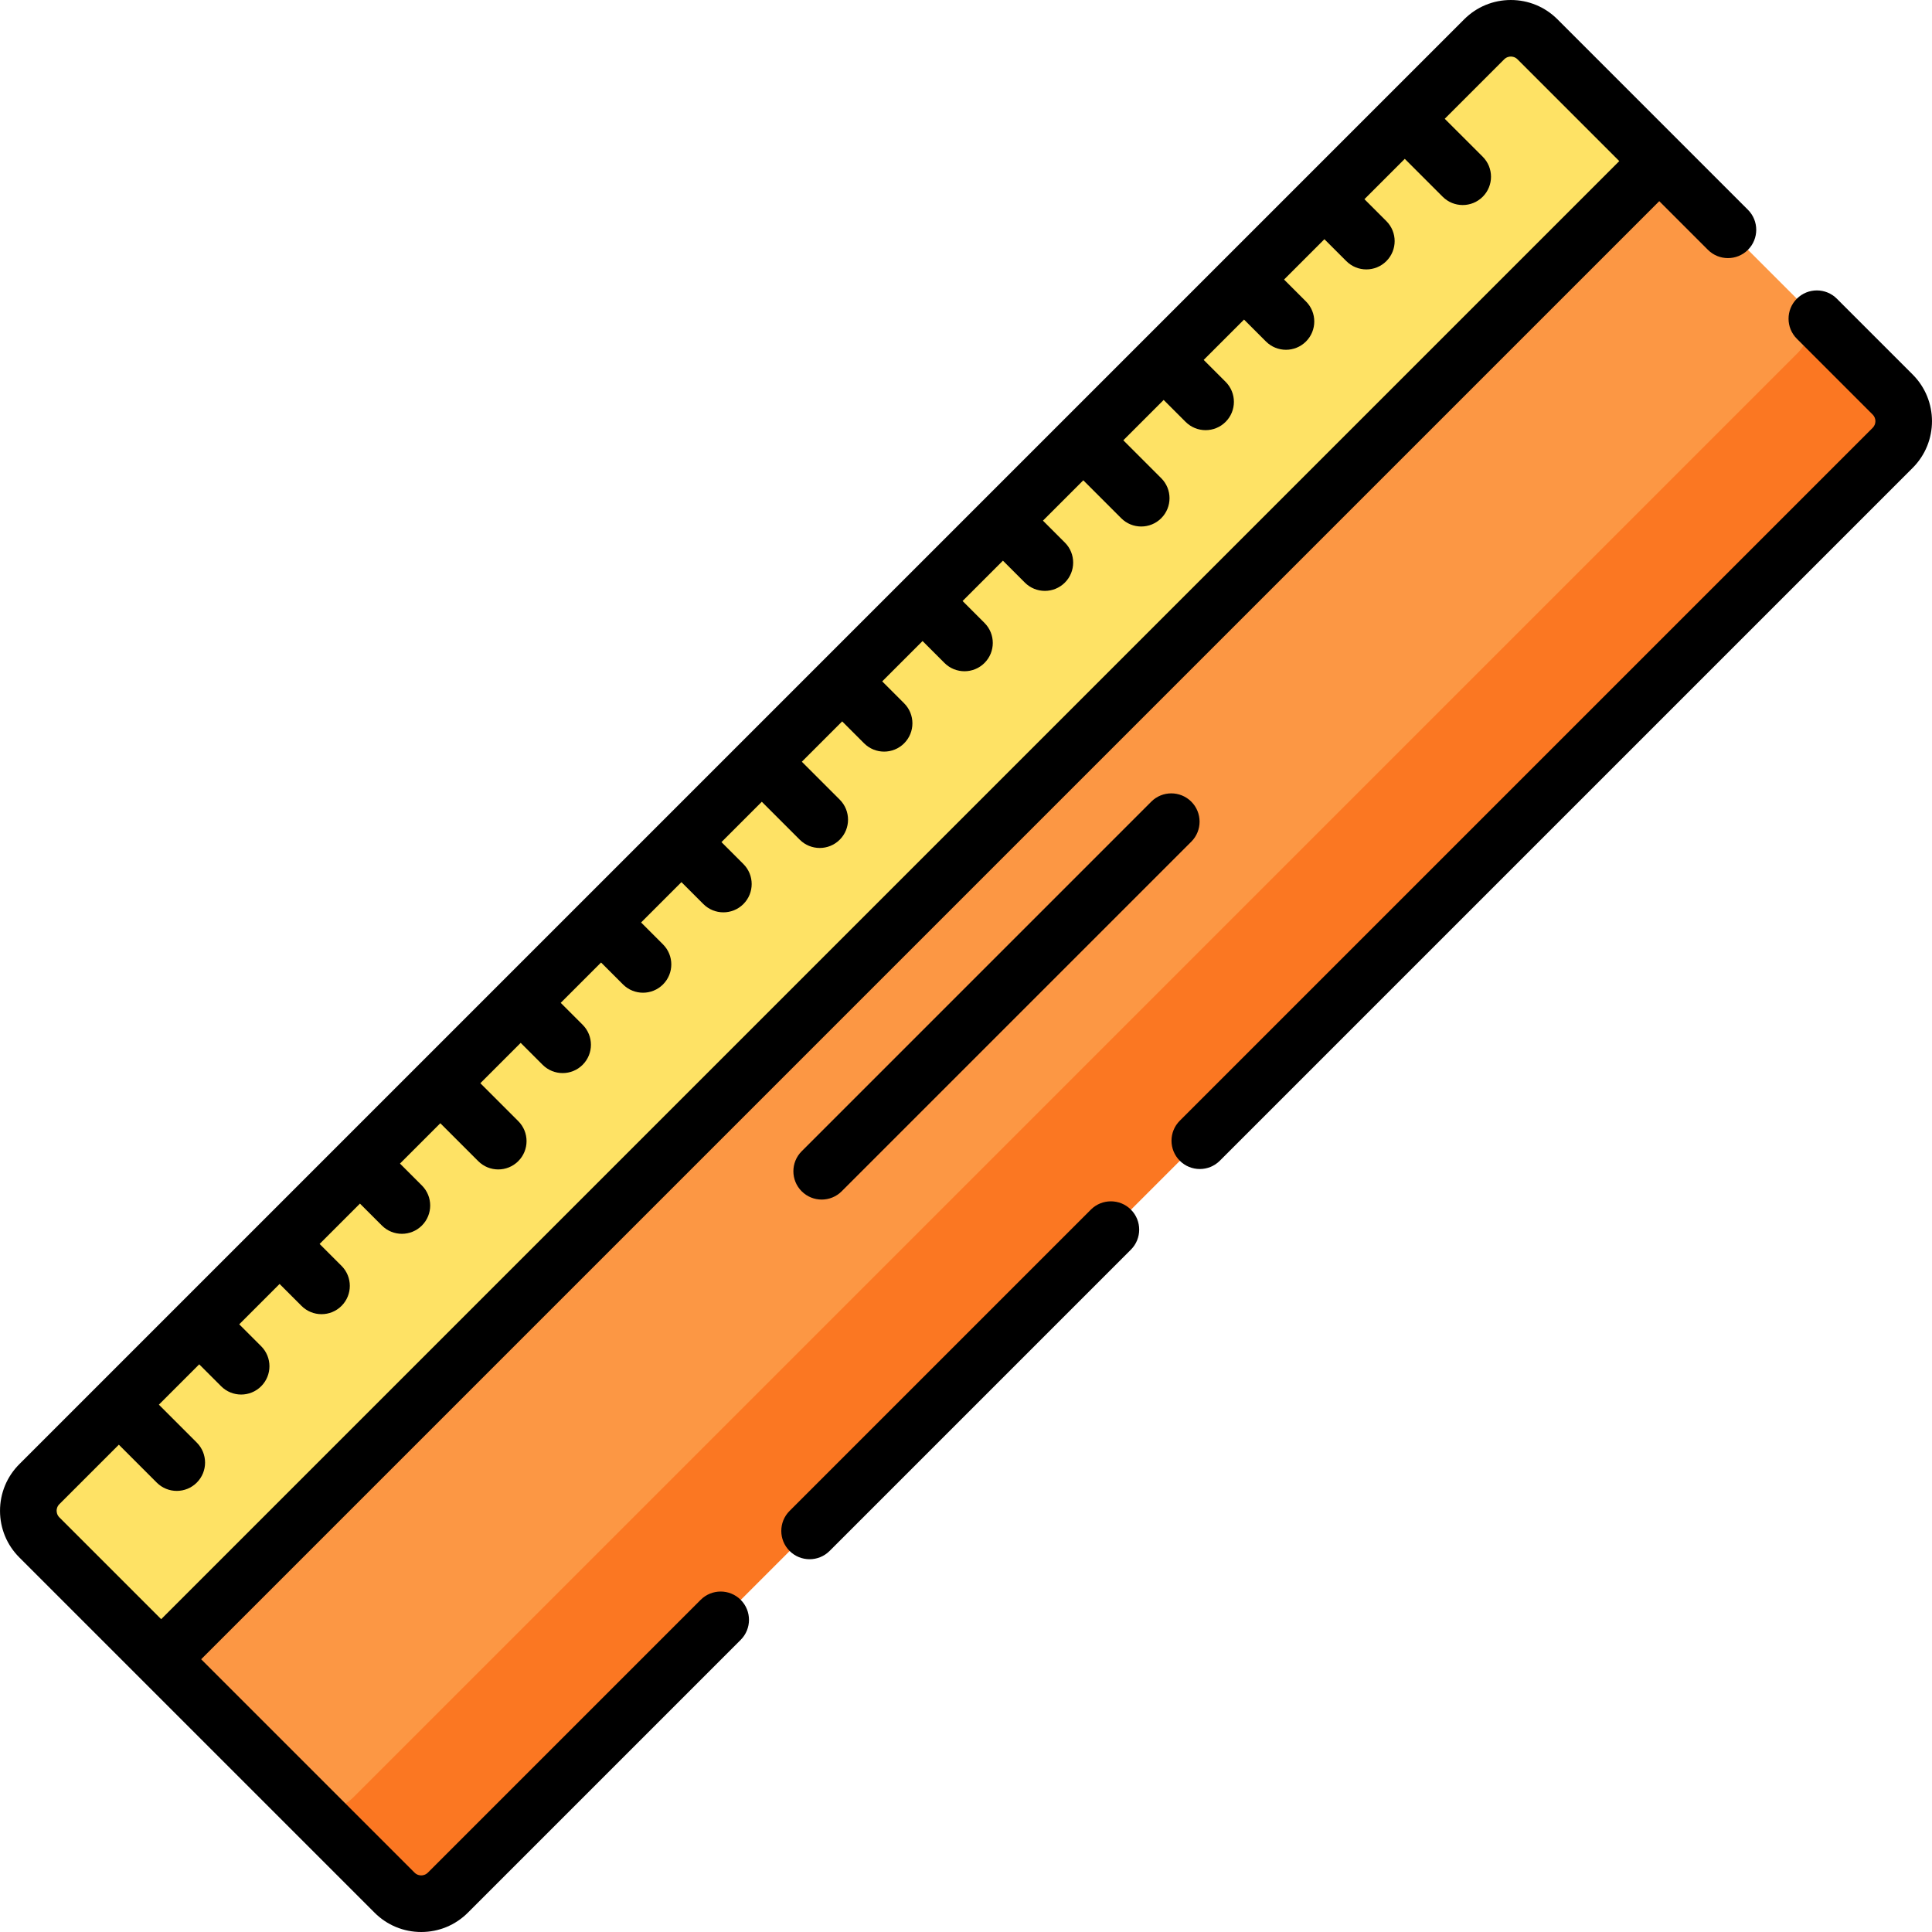
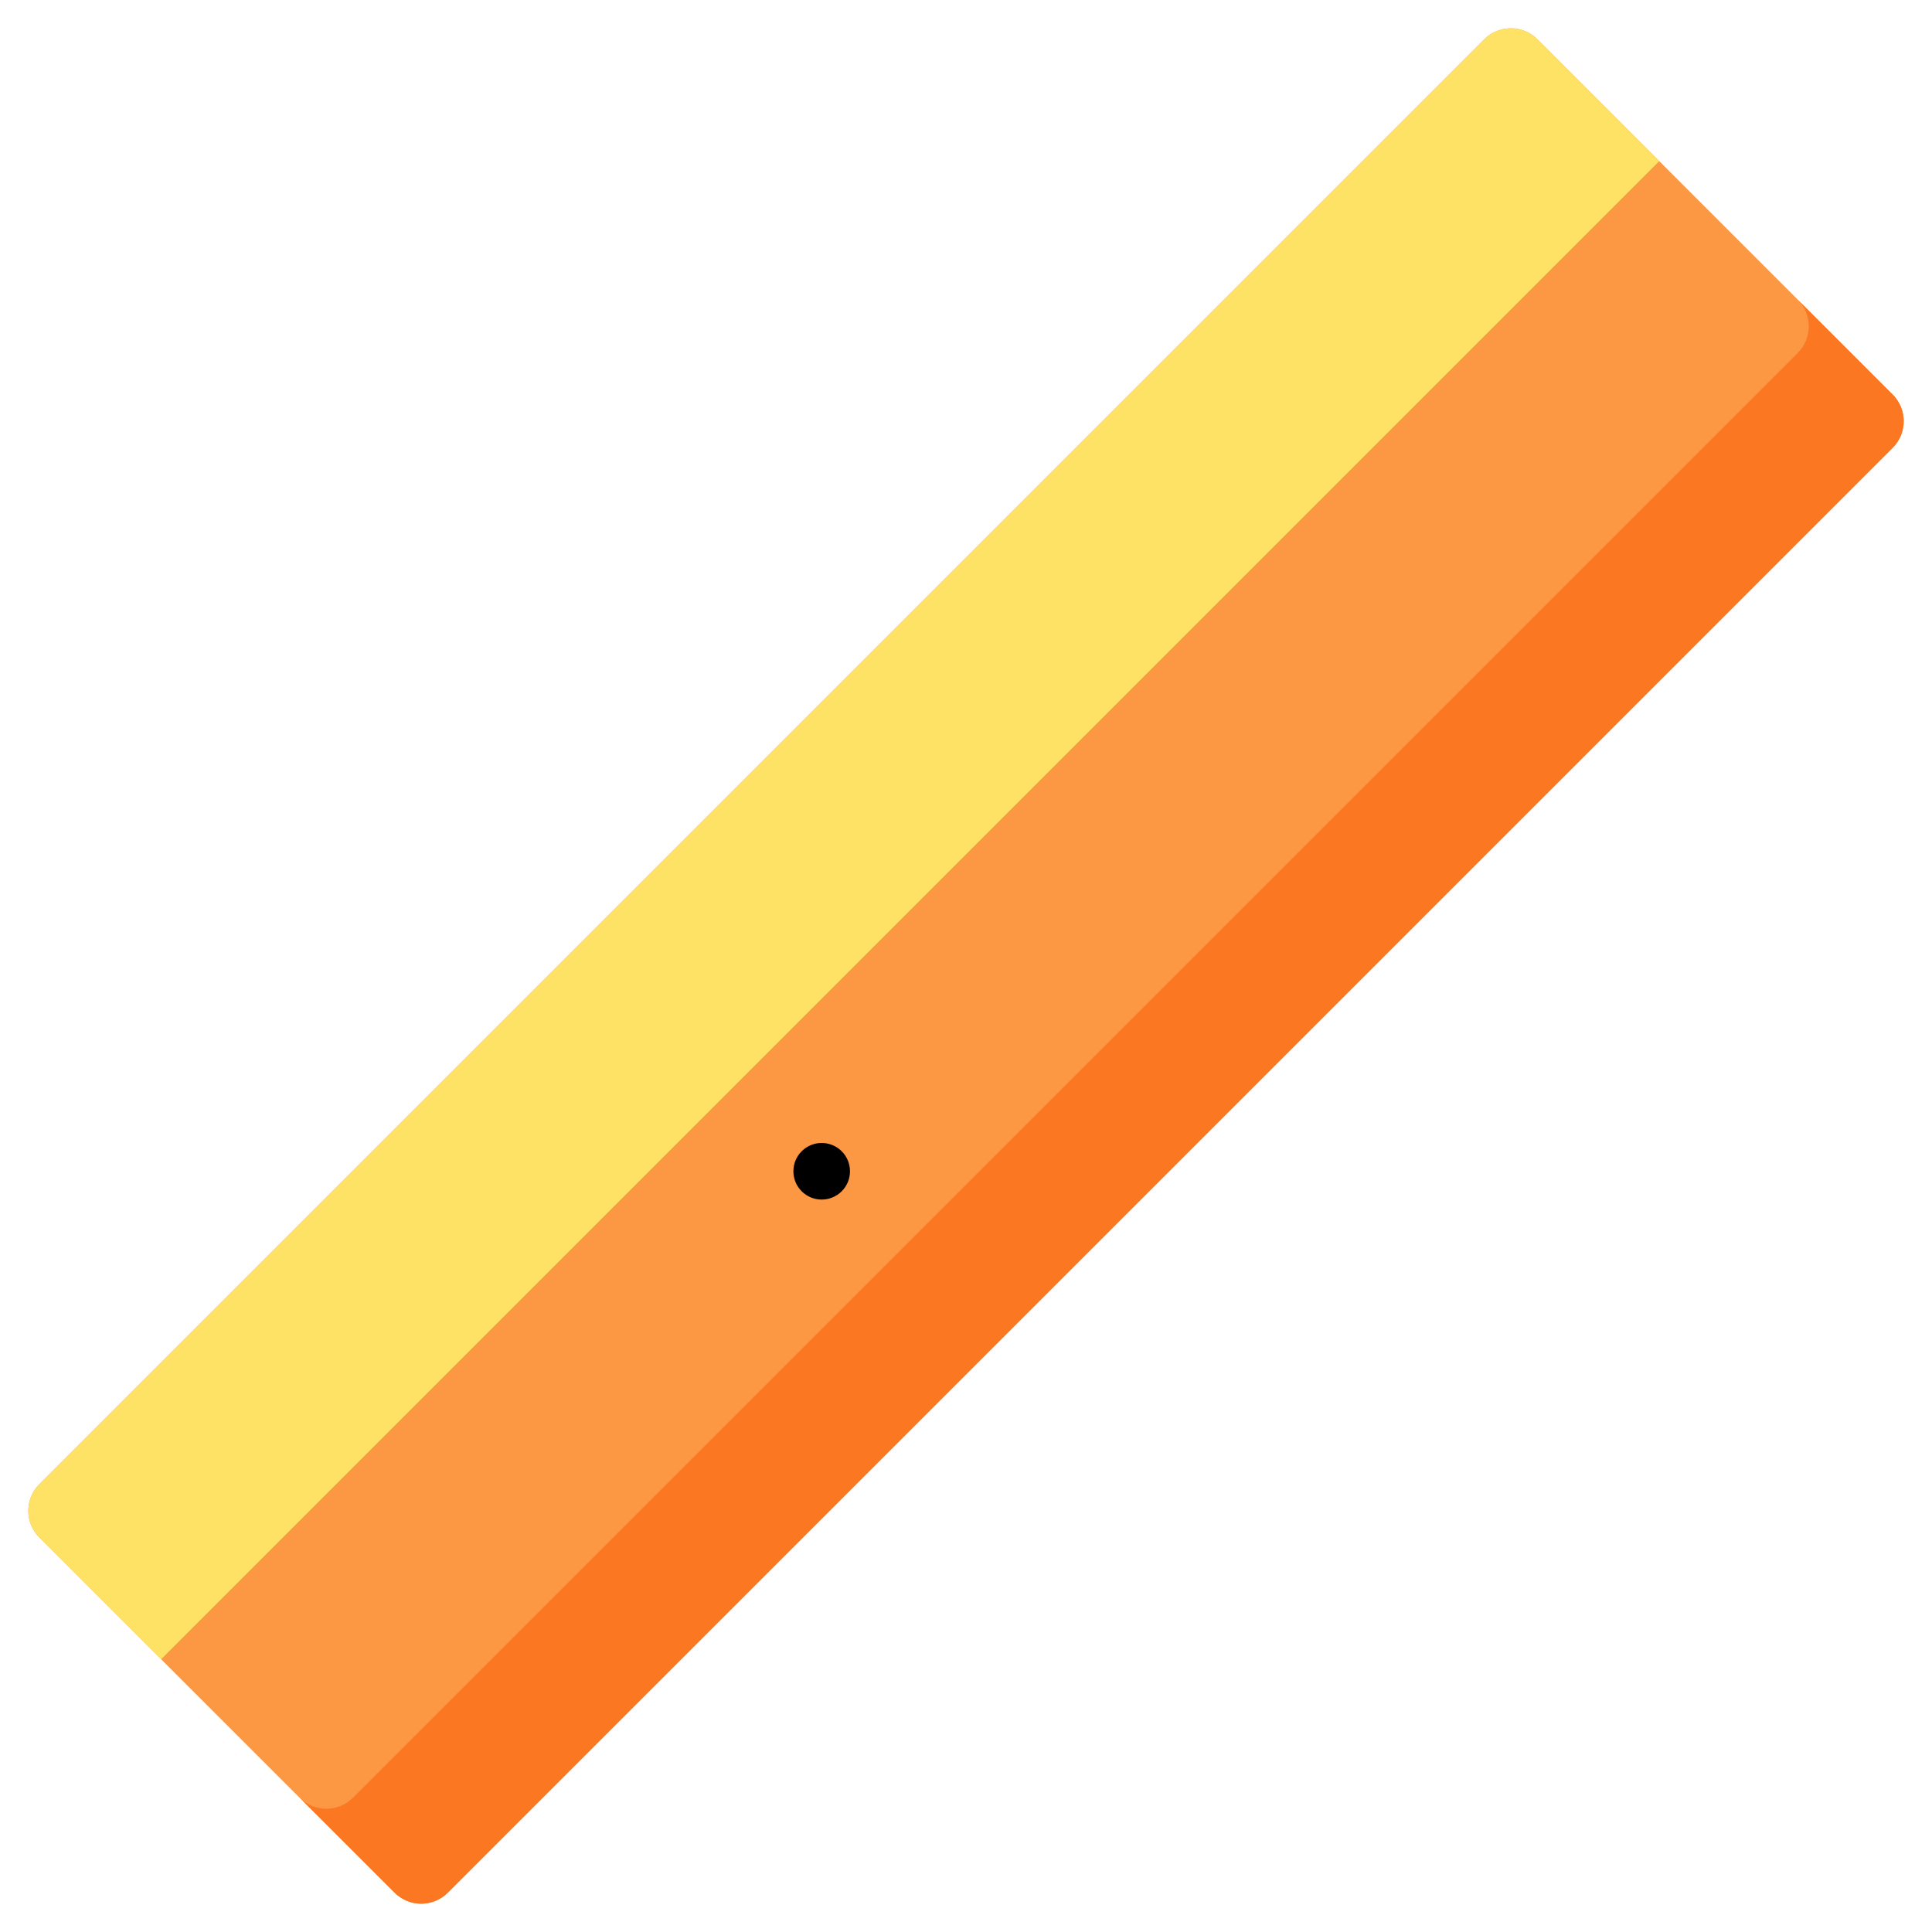
<svg xmlns="http://www.w3.org/2000/svg" id="Capa_1" enable-background="new 0 0 512 512" height="512" viewBox="0 0 512 512" width="512">
  <g>
    <g>
      <g>
        <g>
          <path d="m10.429 407.441 94.134 94.135c3.9 3.9 10.223 3.9 14.124 0l382.893-382.892c3.9-3.9 3.9-10.223 0-14.124l-94.134-94.135c-3.9-3.9-10.223-3.9-14.124 0l-382.893 382.892c-3.9 3.9-3.9 10.224 0 14.124z" fill="#fc9744" />
          <path d="m501.58 118.68-382.896 382.895c-3.898 3.898-10.225 3.898-14.124 0l-25.154-25.154c3.898 3.898 10.225 3.898 14.124 0l382.896-382.895c3.898-3.898 3.898-10.225 0-14.124l25.154 25.154c3.899 3.898 3.899 10.226 0 14.124z" fill="#fb7722" />
          <path d="m10.429 407.441 32.278 32.278 397.016-397.016-32.278-32.278c-3.9-3.9-10.223-3.9-14.124 0l-382.892 382.892c-3.9 3.9-3.9 10.224 0 14.124z" fill="#fee265" />
        </g>
      </g>
    </g>
    <g>
-       <path d="m506.884 99.257-20.097-20.095c-2.929-2.93-7.678-2.928-10.606 0-2.929 2.929-2.929 7.678 0 10.606l20.096 20.095c.97.969.97 2.547 0 3.517l-183.62 183.619c-2.929 2.929-2.929 7.678 0 10.606 1.465 1.465 3.384 2.197 5.304 2.197 1.919 0 3.839-.732 5.304-2.197l183.62-183.619c6.815-6.818 6.815-17.911-.001-24.729z" />
-       <path d="m289.093 320.562-79.846 79.846c-2.929 2.929-2.929 7.678 0 10.606 1.465 1.464 3.385 2.197 5.304 2.197s3.839-.732 5.304-2.197l79.846-79.846c2.929-2.929 2.929-7.678 0-10.606-2.93-2.929-7.678-2.929-10.608 0z" />
-       <path d="m185.684 423.971-72.301 72.301c-.634.633-1.373.728-1.758.728s-1.124-.095-1.758-.729l-56.554-56.554 386.41-386.407 12.894 12.894c2.929 2.928 7.677 2.93 10.607 0 2.929-2.929 2.929-7.678 0-10.606l-50.475-50.476c-3.303-3.303-7.694-5.122-12.365-5.122-4.67 0-9.062 1.819-12.365 5.122l-382.893 382.891c-3.303 3.303-5.122 7.694-5.122 12.365s1.819 9.062 5.122 12.365l94.134 94.135c3.304 3.303 7.694 5.122 12.365 5.122 4.672 0 9.063-1.819 12.365-5.122l72.301-72.3c2.929-2.929 2.929-7.678 0-10.606-2.929-2.93-7.677-2.93-10.607-.001zm-170.68-23.592c0-.385.095-1.125.729-1.759l15.761-15.761 10.047 10.047c1.465 1.464 3.385 2.197 5.304 2.197s3.839-.732 5.304-2.197c2.929-2.929 2.929-7.678 0-10.606l-10.047-10.047 10.691-10.691 5.81 5.81c1.465 1.465 3.384 2.197 5.304 2.197 1.919 0 3.839-.732 5.303-2.197 2.93-2.929 2.93-7.677.001-10.606l-5.81-5.81 10.691-10.691 5.81 5.81c1.465 1.464 3.385 2.197 5.304 2.197s3.839-.732 5.304-2.197c2.929-2.929 2.929-7.678 0-10.606l-5.81-5.81 10.691-10.691 5.811 5.81c1.464 1.465 3.384 2.197 5.303 2.197s3.839-.732 5.304-2.197c2.929-2.929 2.929-7.678-.001-10.606l-5.81-5.81 10.691-10.691 10.047 10.047c1.465 1.464 3.385 2.197 5.304 2.197s3.839-.732 5.304-2.197c2.929-2.929 2.929-7.678 0-10.606l-10.047-10.047 10.691-10.691 5.81 5.81c1.465 1.465 3.384 2.197 5.304 2.197 1.919 0 3.839-.732 5.303-2.197 2.93-2.929 2.93-7.677.001-10.606l-5.81-5.81 10.691-10.691 5.81 5.81c1.465 1.465 3.384 2.197 5.304 2.197 1.919 0 3.839-.732 5.303-2.197 2.93-2.929 2.93-7.677.001-10.606l-5.81-5.811 10.691-10.691 5.811 5.81c1.464 1.464 3.384 2.196 5.303 2.196s3.839-.732 5.304-2.197c2.929-2.929 2.929-7.678-.001-10.607l-5.81-5.809 10.691-10.691 10.047 10.047c1.465 1.464 3.385 2.197 5.304 2.197s3.839-.732 5.304-2.197c2.929-2.929 2.929-7.678 0-10.606l-10.047-10.047 10.691-10.691 5.81 5.81c1.465 1.464 3.385 2.197 5.304 2.197s3.839-.732 5.304-2.197c2.929-2.929 2.929-7.678 0-10.606l-5.81-5.81 10.691-10.691 5.81 5.81c1.465 1.465 3.384 2.197 5.304 2.197 1.919 0 3.839-.732 5.303-2.197 2.93-2.929 2.93-7.677.001-10.606l-5.81-5.811 10.691-10.691 5.811 5.811c1.464 1.465 3.384 2.197 5.303 2.197s3.839-.732 5.304-2.197c2.929-2.929 2.929-7.678-.001-10.606l-5.81-5.81 10.691-10.691 10.047 10.047c1.465 1.464 3.385 2.197 5.304 2.197s3.839-.732 5.304-2.197c2.929-2.929 2.929-7.678 0-10.606l-10.047-10.047 10.691-10.691 5.81 5.81c1.465 1.465 3.384 2.197 5.304 2.197 1.919 0 3.839-.732 5.303-2.197 2.93-2.929 2.93-7.677.001-10.606l-5.81-5.811 10.691-10.691 5.81 5.81c1.465 1.464 3.385 2.197 5.304 2.197s3.839-.732 5.304-2.197c2.929-2.929 2.929-7.678 0-10.606l-5.81-5.81 10.691-10.691 5.811 5.81c1.464 1.465 3.384 2.197 5.303 2.197s3.839-.732 5.304-2.197c2.929-2.929 2.929-7.678-.001-10.606l-5.81-5.81 10.691-10.691 10.047 10.047c1.465 1.464 3.385 2.197 5.304 2.197s3.839-.732 5.304-2.197c2.929-2.929 2.929-7.678 0-10.606l-10.065-10.055 15.761-15.761c.634-.634 1.374-.729 1.759-.729s1.125.094 1.758.728l26.975 26.975-386.41 386.408-26.974-26.974c-.635-.634-.729-1.374-.729-1.758z" />
-       <path d="m305.098 212.448-92.646 92.647c-2.929 2.929-2.929 7.678 0 10.606 1.465 1.464 3.385 2.197 5.304 2.197s3.839-.732 5.304-2.197l92.646-92.647c2.929-2.929 2.929-7.678 0-10.606-2.931-2.93-7.679-2.929-10.608 0z" />
+       <path d="m305.098 212.448-92.646 92.647c-2.929 2.929-2.929 7.678 0 10.606 1.465 1.464 3.385 2.197 5.304 2.197s3.839-.732 5.304-2.197c2.929-2.929 2.929-7.678 0-10.606-2.931-2.93-7.679-2.929-10.608 0z" />
    </g>
  </g>
</svg>